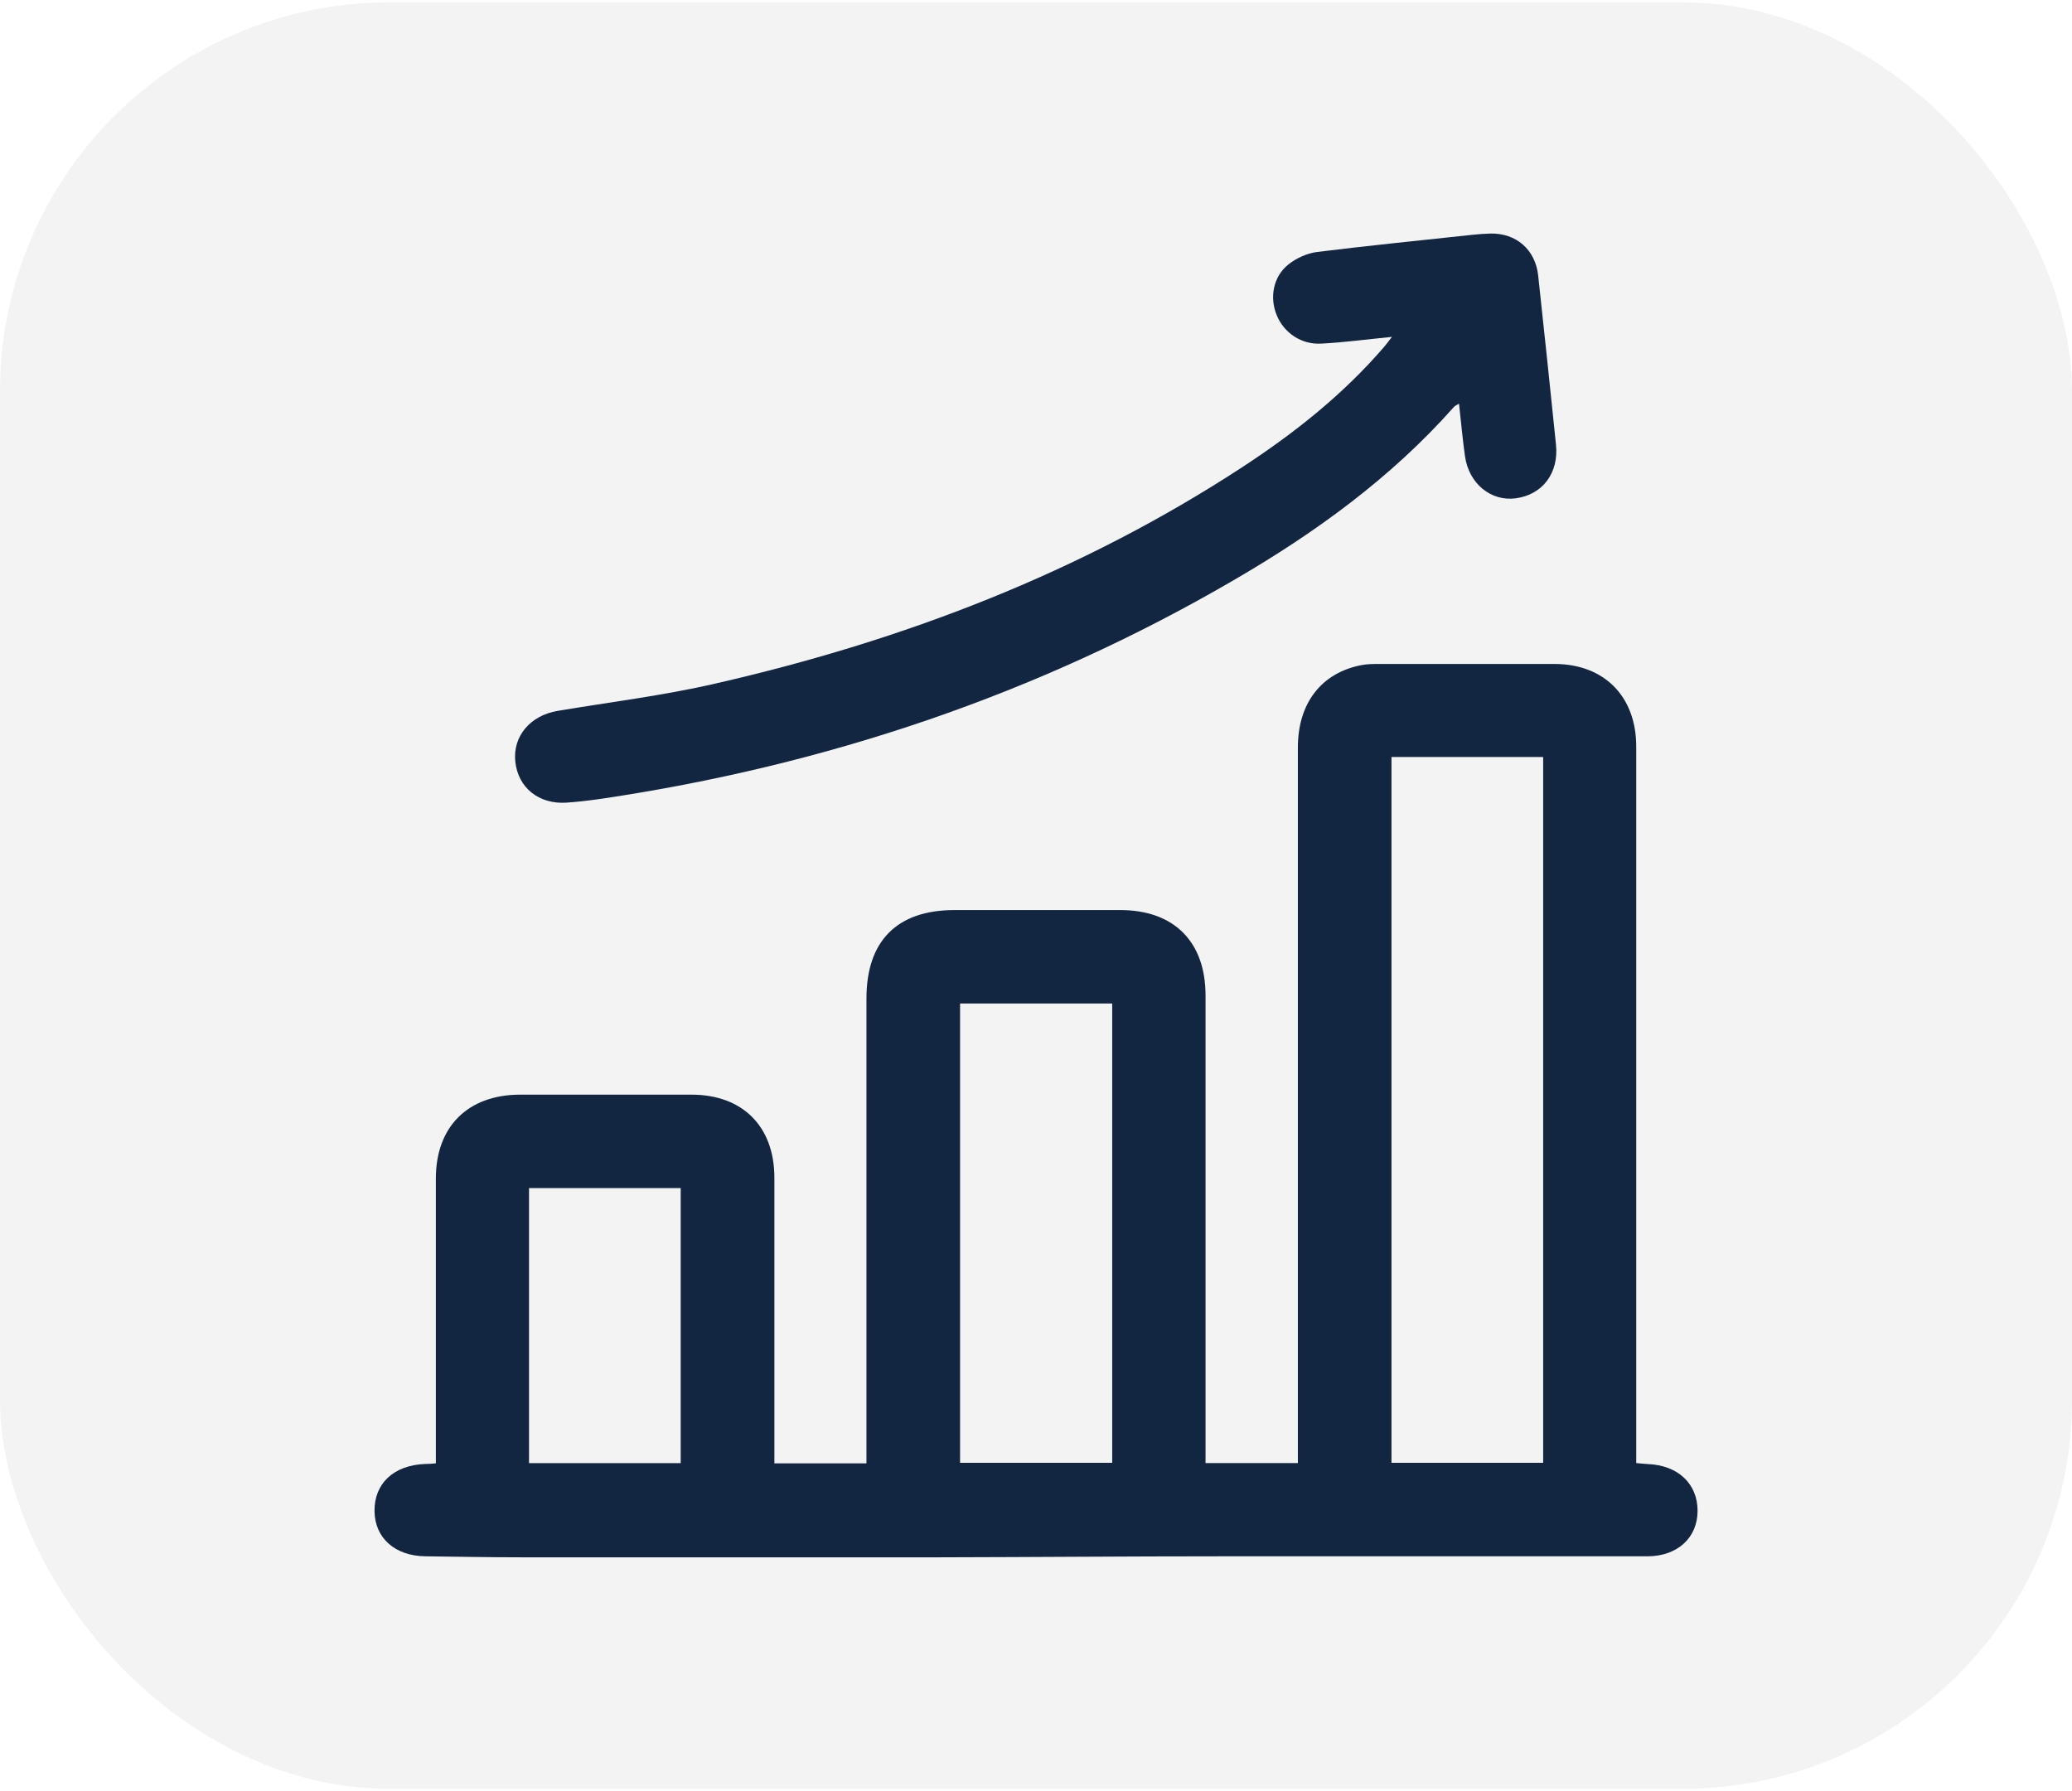
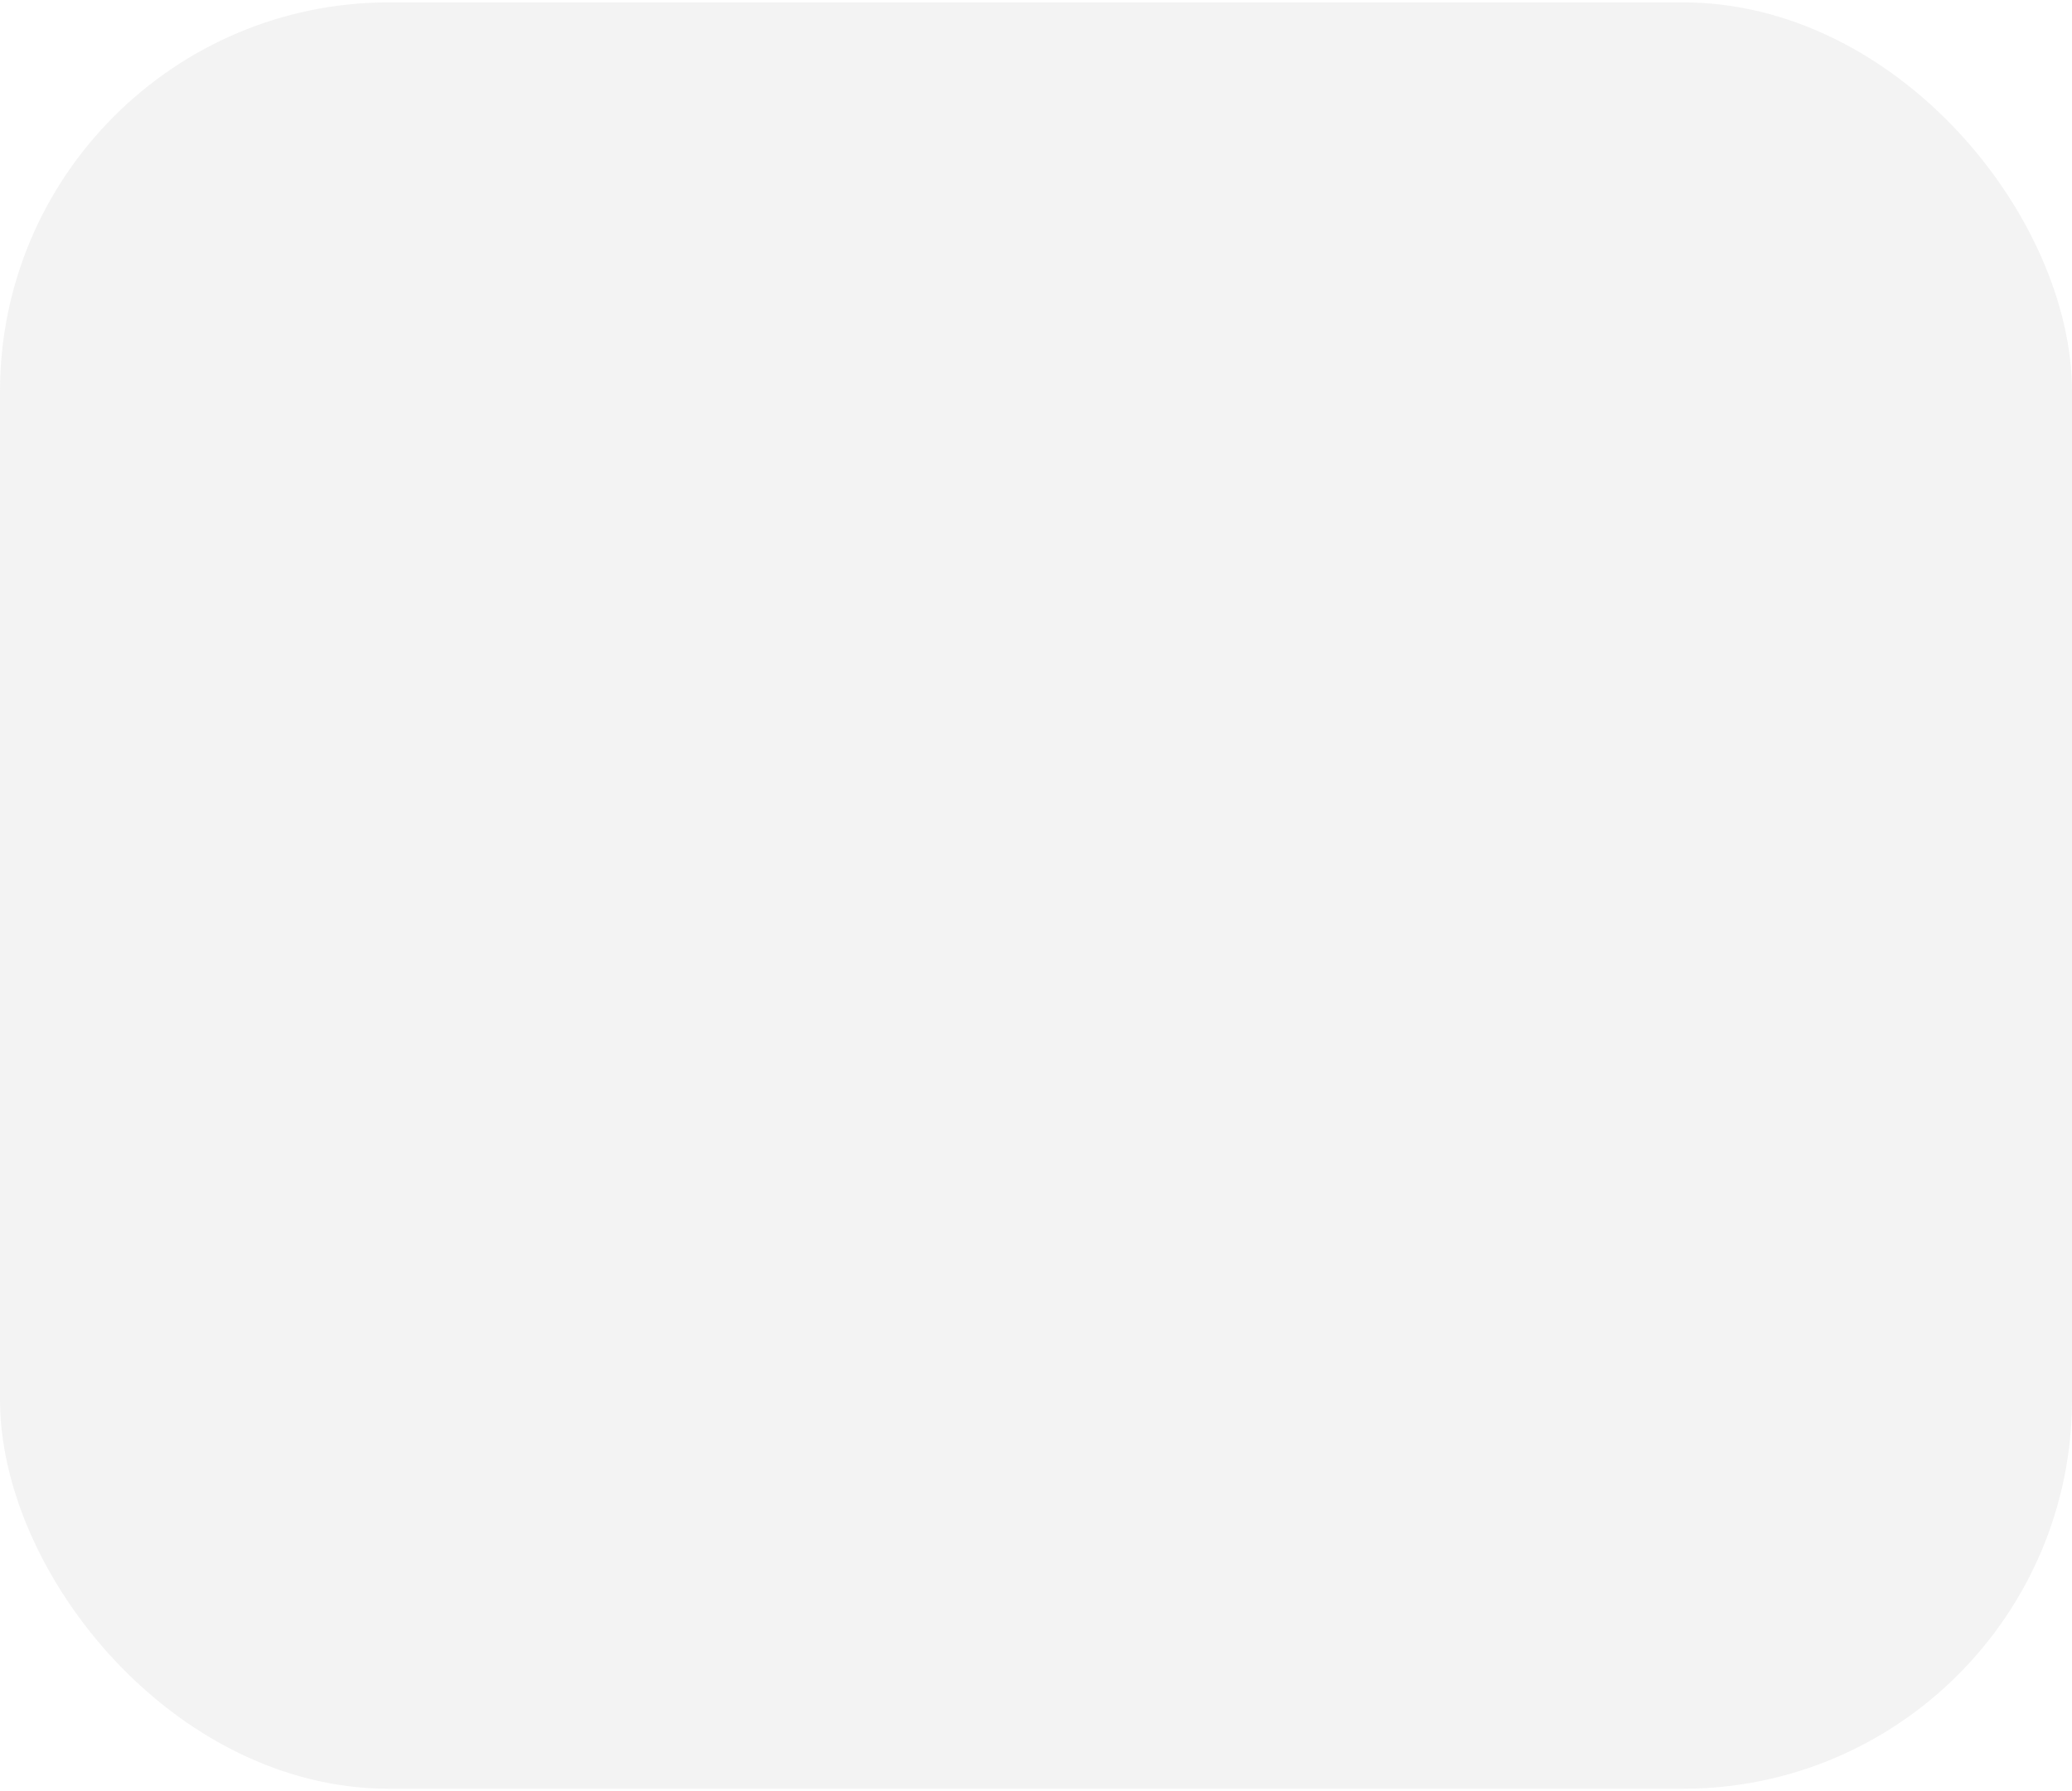
<svg xmlns="http://www.w3.org/2000/svg" id="Capa_1" data-name="Capa 1" viewBox="0 0 227.99 197.09">
  <defs>
    <style>
      .cls-1 {
        fill: #999;
        isolation: isolate;
        opacity: .12;
      }

      .cls-2 {
        fill: #001635;
      }
    </style>
  </defs>
  <g>
-     <path class="cls-2" d="m85.18,161.02h10.16v-51.16c0-6.33,3.37-9.72,9.68-9.72h18.26c5.89,0,9.37,3.48,9.37,9.39v51.46h10.16v-78.74c0-4.87,2.58-8.2,6.97-9.06.66-.13,1.37-.13,2.05-.13h19.21c5.47,0,9,3.57,9,9.08v78.85c.49.04.88.09,1.28.11,3.31.13,5.47,2.16,5.47,5.14s-2.23,5.01-5.53,5.01h-46.99c-10.28,0-20.53.09-30.8.11h-46.19c-3.48,0-6.99-.07-10.47-.11-3.35-.04-5.56-2.01-5.6-4.96-.04-3.06,2.12-5.07,5.56-5.2.31,0,.64-.02,1.19-.07v-31.35c0-5.69,3.51-9.19,9.22-9.22h18.9c5.62,0,9.11,3.48,9.13,9.11v31.46Zm67.93-77.72v77.66h16.69v-77.66h-16.69Zm-47.47,27.12v50.54h16.74v-50.54h-16.74Zm-30.74,50.58v-30.27h-16.69v30.27h16.69Z" />
-     <path class="cls-2" d="m153.24,37.06c-2.91.29-5.38.62-7.85.75-2.18.13-4.1-1.17-4.9-3.11-.82-1.96-.4-4.28,1.3-5.62.86-.68,2.03-1.21,3.11-1.35,5.71-.71,11.44-1.28,17.18-1.9.64-.07,1.26-.11,1.9-.13,2.84-.07,4.96,1.76,5.27,4.61.68,6.2,1.32,12.41,1.96,18.61.33,3.13-1.48,5.51-4.41,5.91-2.73.37-5.16-1.59-5.6-4.61-.26-1.87-.44-3.77-.66-5.8-.24.15-.44.22-.55.35-6.92,7.81-15.26,13.85-24.21,19.05-21.63,12.61-44.94,20.42-69.65,24.08-1.26.18-2.51.33-3.79.42-3.06.2-5.34-1.65-5.64-4.52-.29-2.78,1.63-5.07,4.67-5.58,5.78-.97,11.62-1.68,17.33-3,20.66-4.72,40.22-12.19,58.03-23.84,5.73-3.75,11.07-7.98,15.57-13.21.22-.26.44-.55.93-1.19l.02.07Z" />
-   </g>
+     </g>
  <rect class="cls-1" y=".26" width="227.99" height="196.57" rx="42.82" ry="42.82" />
</svg>